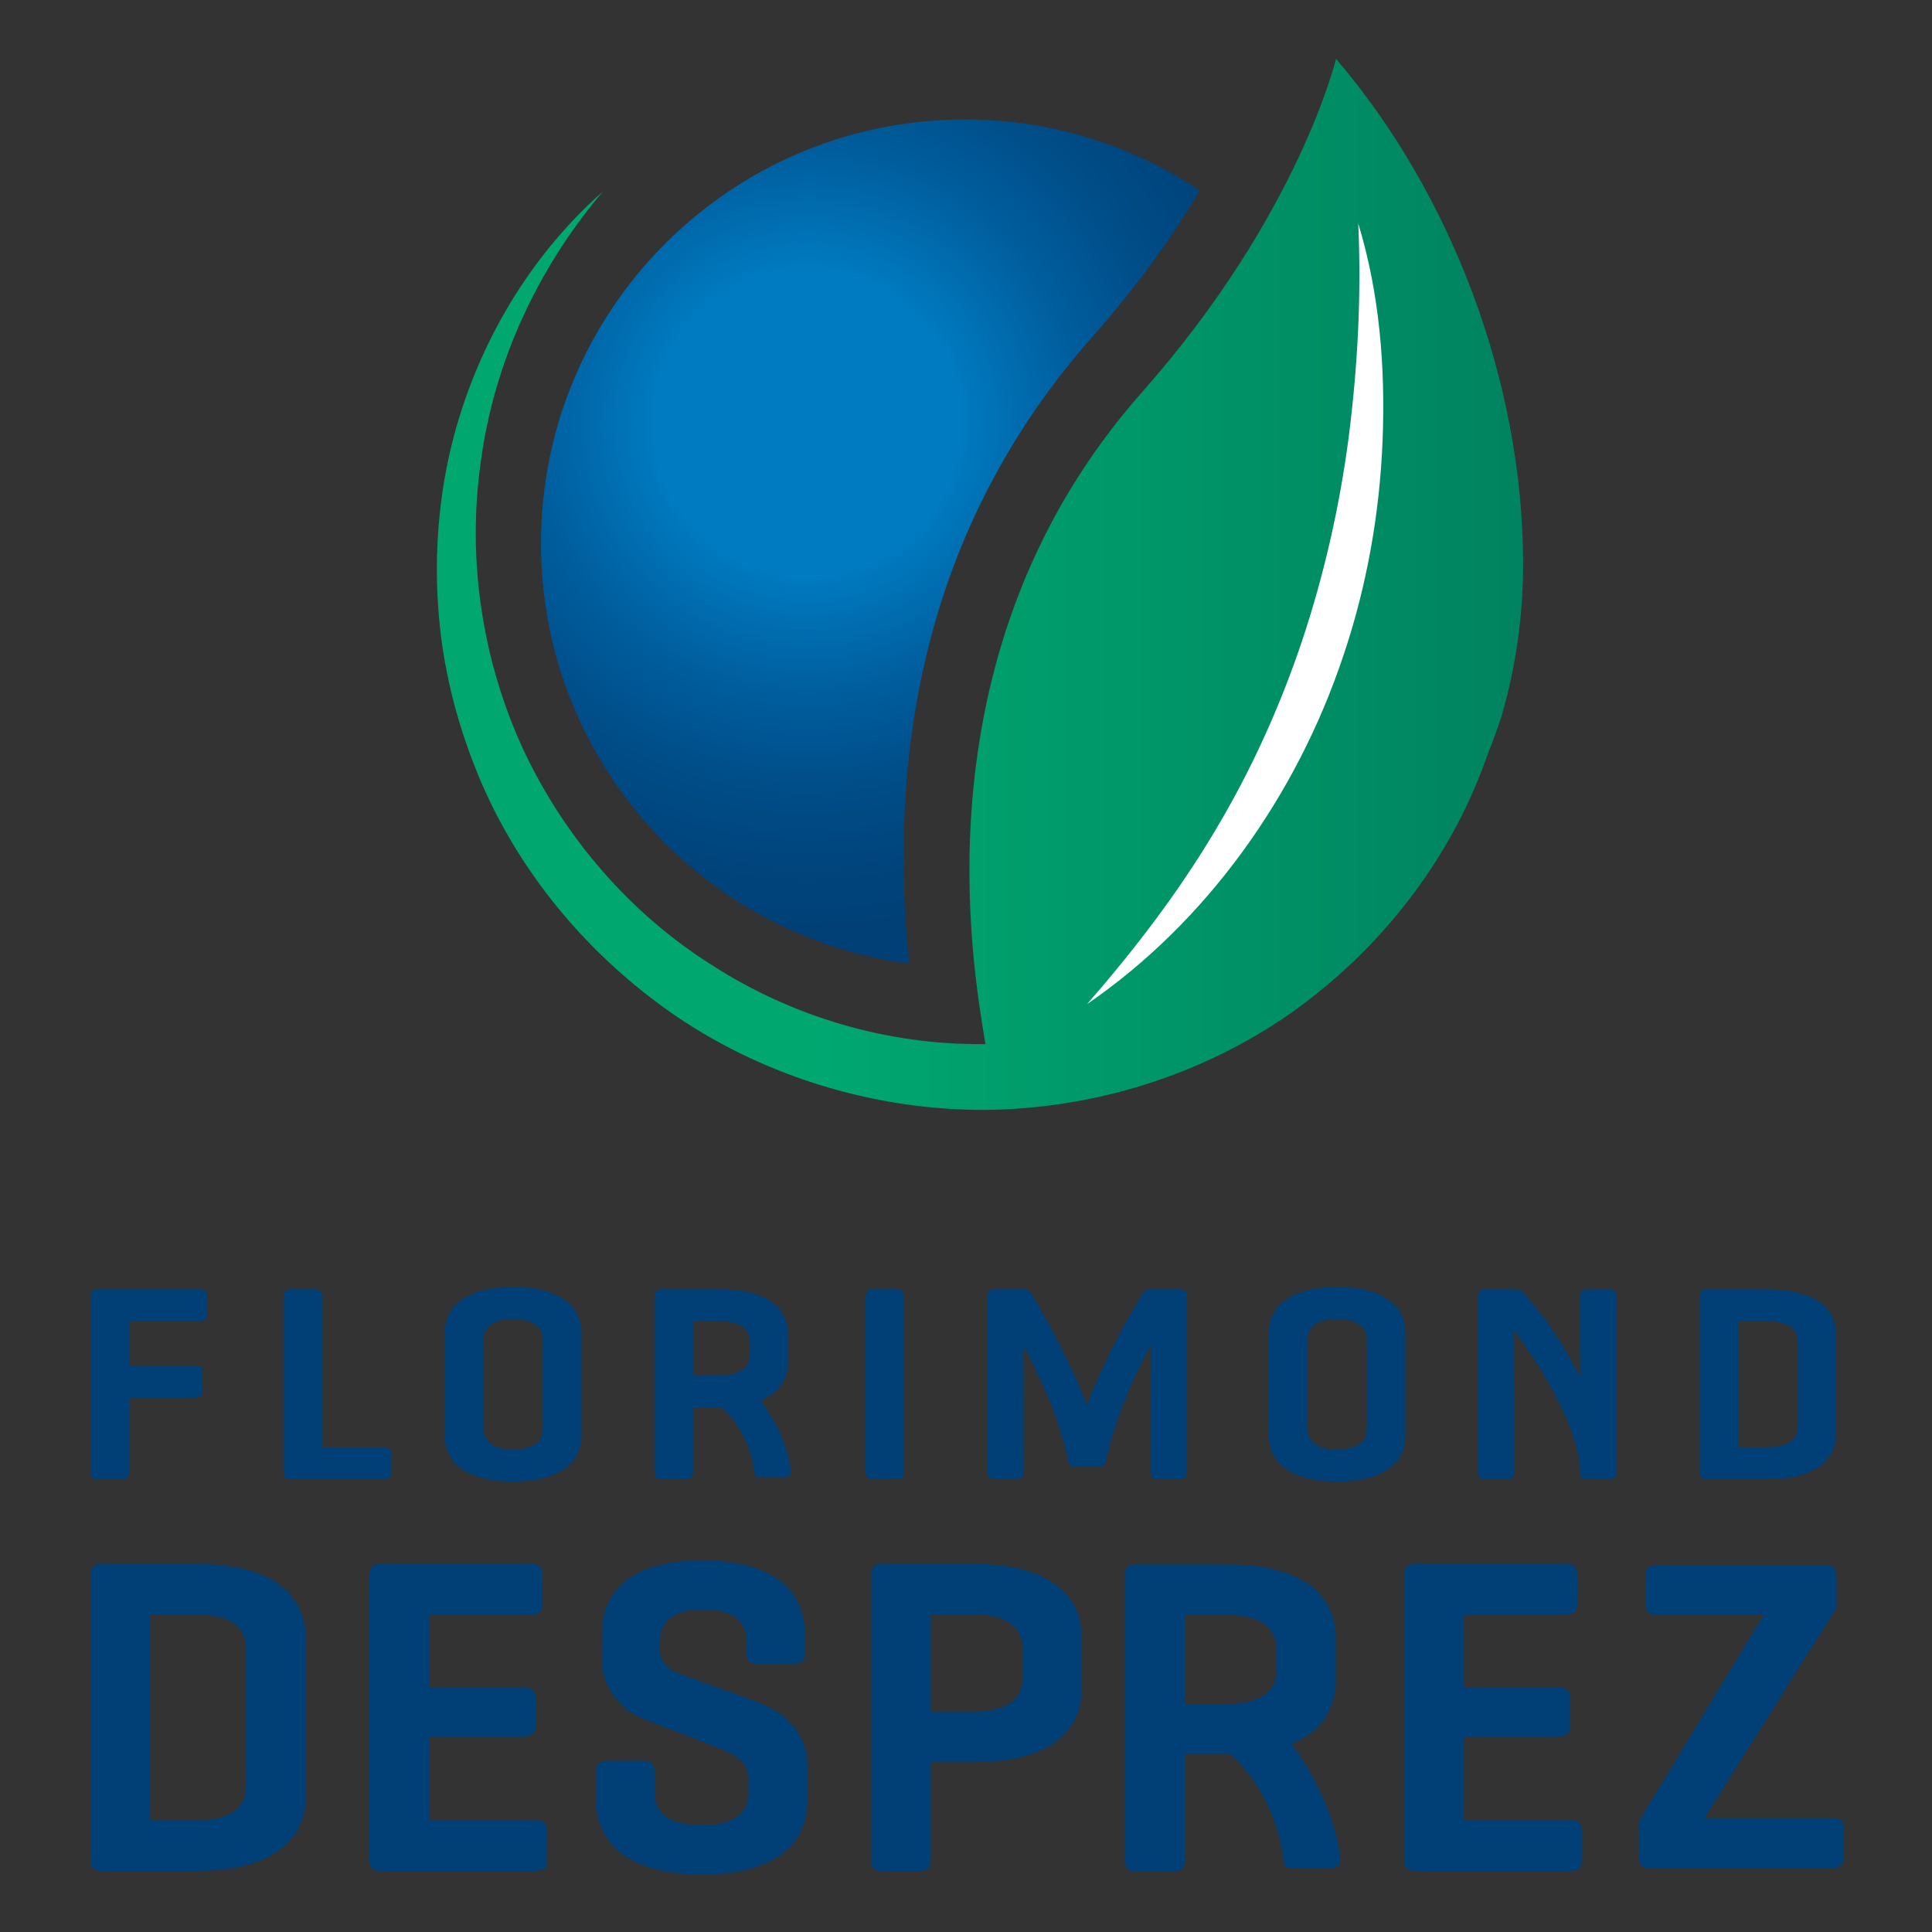
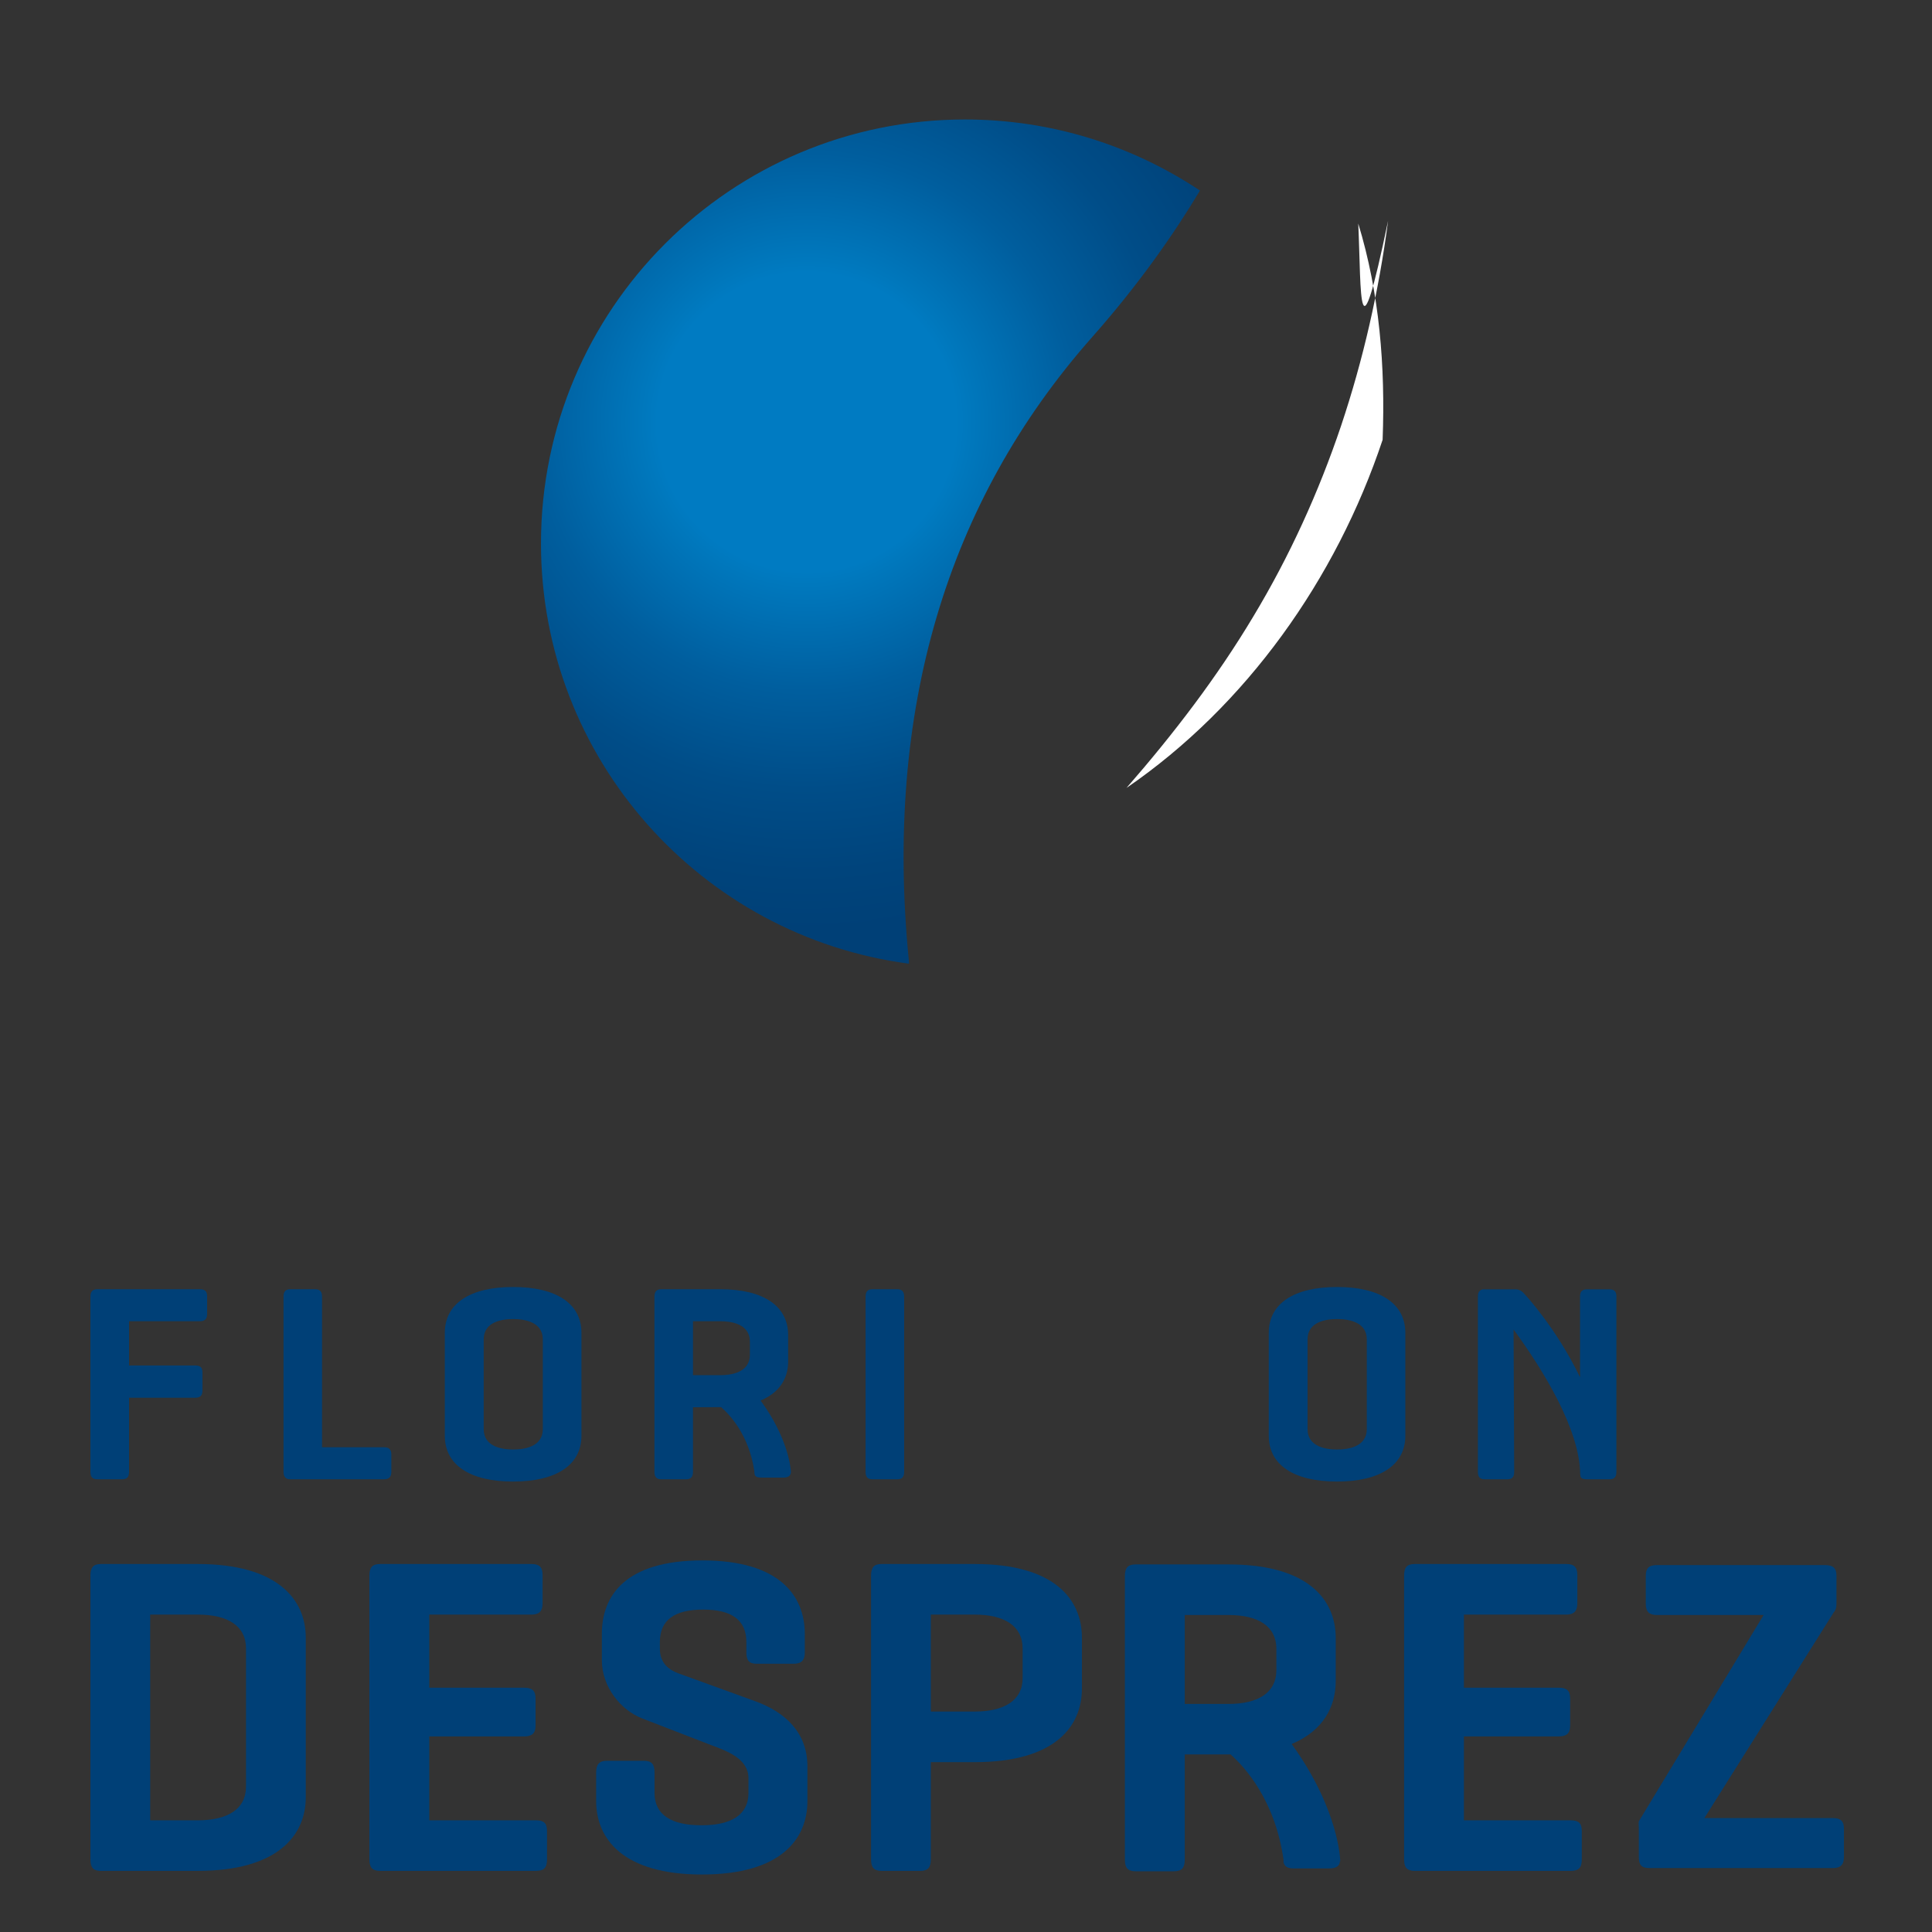
<svg xmlns="http://www.w3.org/2000/svg" version="1.1" id="Calque_1" x="0px" y="0px" width="1133.86px" height="1133.86px" viewBox="0 0 1133.86 1133.86" enable-background="new 0 0 1133.86 1133.86" xml:space="preserve">
  <rect x="0" y="0" width="1133.86" height="1133.86" fill="#333333" stroke="none" />
  <g>
    <g>
      <path fill="#004077" d="M1076.209,946.236c1.029-1.051,1.582-2.621,1.582-4.963v-16.472c0-4.688-2.08-6.275-6.802-6.275h-98.61    c-4.404,0-6.496,1.587-6.496,6.275v16.472c0,4.71,2.092,6.545,6.496,6.545h62.658l-73.232,121.07c-0.219,1.131,0,2.318,0,4.424    v16.451c0,4.743,1.518,6.57,6.17,6.57h107.736c4.371,0,6.463-1.827,6.463-6.57v-16.451c0-4.712-2.092-6.309-6.463-6.309h-75.438" />
      <g>
        <path fill="#004077" d="M58.557,1097.995c-4.208-0.216-5.489-2.409-5.489-6.861V924.78c0-4.766,1.565-6.889,6.258-6.889h56.696     c47.026,0,63.426,20.958,63.426,43.179v93.785c0,22.223-16.4,43.14-63.426,43.14H58.557z M88.146,947.577v120.739h27.875     c17.688,0,28.359-6.592,28.359-19.861v-81.009c0-13.214-10.67-19.869-28.359-19.869H88.146z" />
        <path fill="#004077" d="M223.112,1097.995c-4.761,0-6.321-2.11-6.321-6.861V924.78c0-4.766,1.56-6.889,6.321-6.889h88.798     c4.434,0,6.518,1.633,6.518,6.35v16.72c0,4.751-2.084,6.616-6.518,6.616h-59.968v42.912h55.563c4.701,0,6.812,1.573,6.812,6.362     v15.914c0,4.486-2.111,6.325-6.812,6.325h-55.563v49.226h62.594c4.674,0,6.497,1.647,6.497,6.359v16.691     c0,4.806-1.823,6.628-6.497,6.628H223.112z" />
        <path fill="#004077" d="M412.725,944.64c-16.869,0-25.457,6.111-25.457,19.09v3.95c0,9.273,6.54,12.736,10.694,14.311     l45.228,16.417c17.703,6.359,30.662,18.513,30.662,38.183v20.384c0,22.226-15.325,43.143-61.887,43.143     c-46.271,0-62.094-20.917-62.094-43.143v-16.71c0-4.751,1.799-6.887,6.215-6.887h21.843c4.664,0,6.206,2.136,6.206,6.887v11.944     c0,12.94,9.911,19.019,27.546,19.019c17.462,0,27.594-6.078,27.594-19.019v-8.504c0-11.365-11.966-15.881-22.117-19.603     l-40.272-15.594c-12.459-4.792-23.664-18.326-23.664-34.206V958.95c0-22.252,13.493-43.17,59.012-43.17     c45.468,0,60.088,20.918,60.088,43.17v10.86c0,4.491-1.865,6.621-6.561,6.621h-21.791c-4.414,0-5.931-2.13-5.931-6.621v-6.081     C438.04,950.751,429.394,944.64,412.725,944.64z" />
        <path fill="#004077" d="M546.281,1034.176v56.958c0,4.751-1.548,6.861-6.225,6.861h-22.639c-4.628,0-6.212-2.11-6.212-6.861     V924.78c0-4.766,1.584-6.889,6.212-6.889h54.602c47.103,0,62.938,20.958,62.938,43.179v29.955     c0,22.224-15.835,43.15-62.938,43.15H546.281z M546.281,947.577v56.91h25.738c17.431,0,28.145-6.595,28.145-19.6v-17.441     c0-13.214-10.714-19.869-28.145-19.869H546.281z" />
        <path fill="#004077" d="M830.275,1097.995c-4.696,0-6.228-2.11-6.228-6.861V924.78c0-4.766,1.531-6.889,6.228-6.889H919.2     c4.405,0,6.507,1.633,6.507,6.35v16.72c0,4.751-2.102,6.616-6.507,6.616h-60.055v42.912h55.598c4.698,0,6.746,1.573,6.746,6.362     v15.914c0,4.486-2.048,6.325-6.746,6.325h-55.598v49.226h62.628c4.727,0,6.549,1.647,6.549,6.359v16.691     c0,4.806-1.822,6.628-6.549,6.628H830.275z" />
        <path fill="#004077" d="M758.071,1023.541c18.785-7.937,25.847-22.126,25.847-37.048v-25.175     c0-22.229-15.856-43.182-62.94-43.182h-54.565c-4.621,0-6.236,2.14-6.236,6.908v166.322c0,4.758,1.615,6.866,6.236,6.866h22.569     c4.753,0,6.335-2.108,6.335-6.866v-61.735h25.661h1.215c8.491,7.554,26.183,26.995,31.085,61.839v1.688l0.132-0.015v0.253     c0.804,2.354,2.646,3.161,5.953,3.161h20.576c3.818,0,6.28-1.12,6.441-4.229h0.194     C786.574,1092.328,786.219,1062.484,758.071,1023.541z M695.316,947.818h25.661c17.496,0,28.114,6.636,28.114,19.861v12.452     c0,13.235-10.618,19.889-28.114,19.889h-25.661V947.818z" />
      </g>
      <g>
        <path fill="#004077" d="M301.141,755.32c-25.466,0-40.089,9.814-40.089,26.887v60.433c0,17.041,14.623,26.86,40.089,26.86     c25.5,0,40.099-9.819,40.099-26.86v-60.433C341.24,765.135,326.641,755.32,301.141,755.32z M283.873,786.095     c0-10.415,10.813-11.964,17.268-11.964c6.518,0,17.429,1.549,17.429,11.964v52.616c0,10.425-10.911,11.982-17.429,11.982     c-6.456,0-17.268-1.558-17.268-11.982V786.095z" />
        <path fill="#004077" d="M117.233,756.621H57.287c-3.015,0-4.22,1.313-4.22,4.551v102.531c0,3.21,1.205,4.479,4.22,4.479h14.219     c3.018,0,4.241-1.27,4.241-4.479v-43.395h38.722c3.058,0,4.349-1.215,4.349-4.323v-10.439c0-3.054-1.214-4.164-4.349-4.164     H75.747V775.4h41.486c3.037,0,4.328-1.329,4.328-4.337v-10.278C121.561,757.835,120.27,756.621,117.233,756.621z" />
        <path fill="#004077" d="M225.283,849.371h-36.291v-88.199c0-3.265-1.149-4.551-4.22-4.551H170.53     c-2.96,0-4.143,1.313-4.143,4.551v102.531c0,2.902,1.106,4.268,3.602,4.479l0.207-2.156l-0.151,2.156c0,0,0.075,0,0.151,0h55.087     c2.96,0,4.383-1.332,4.383-4.337v-10.262C229.666,850.646,228.31,849.371,225.283,849.371z" />
        <path fill="#004077" d="M526.467,756.621H512.19c-2.981,0-4.195,1.313-4.195,4.551v102.531c0,3.21,1.214,4.479,4.195,4.479     h14.277c2.905,0,4.174-1.27,4.174-4.479V761.172C530.641,757.934,529.372,756.621,526.467,756.621z" />
        <path fill="#004077" d="M784.709,755.32c-25.488,0-40.087,9.814-40.087,26.887v60.433c0,17.041,14.599,26.86,40.087,26.86     c25.401,0,40.065-9.819,40.065-26.86v-60.433C824.774,765.135,810.11,755.32,784.709,755.32z M767.379,786.095     c0-10.415,10.857-11.964,17.33-11.964c6.508,0,17.44,1.549,17.44,11.964v52.616c0,10.425-10.933,11.982-17.44,11.982     c-6.473,0-17.33-1.558-17.33-11.982V786.095z" />
-         <path fill="#004077" d="M1037.423,756.681h-35.704c-3.018,0-4.167,1.253-4.167,4.491v102.531c0,2.977,1.075,4.316,3.688,4.479     h0.033h36.149c25.608,0,40.24-9.788,40.24-26.883v-57.78C1077.663,766.471,1063.031,756.681,1037.423,756.681z M1020.167,775.4     h17.256c6.573,0,17.647,1.563,17.647,11.983v50.036c0,10.369-11.074,11.951-17.647,11.951h-17.256V775.4z" />
        <path fill="#004077" d="M944.441,756.681h-12.888c-3.024,0-4.261,1.227-4.261,4.263v47.326     c-13.949-28.926-32.443-48.732-32.549-48.759c-1.825-2.32-3.917-2.83-5.229-2.83h-19.044c-0.174,0-0.284,0.043-0.436,0.061     c-2.676,0.546-2.676,3.296-2.676,4.202v102.902c0,3.067,1.245,4.337,4.164,4.337h12.947c2.974,0,4.179-1.27,4.179-4.337     l-0.361-83.586c17.823,24.416,38.873,58.823,39.113,85.101c0,0.132,0.065,0.339,0.118,0.459c0,0.012,0,0.038,0,0.038s0,0,0,0.026     v0.044l0,0c0,0.017,0,0.017,0,0.017l0,0c0.01,1.113,0.911,1.945,1.974,2.026c0.433,0.104,1.072,0.212,2.061,0.212h12.888     c2.947,0,4.195-1.27,4.195-4.337V760.943C948.637,757.907,947.389,756.681,944.441,756.681z" />
-         <path fill="#004077" d="M694.699,757.104c-0.294-0.221-0.912-0.362-1.279-0.38c-0.361-0.103-0.729-0.103-1.14-0.103h-17.843     c-0.389,0-0.75,0.12-1.148,0.305c-1.261,0.602-2.246,1.496-2.83,2.559l-0.998,1.602c-0.195,0.226-18.083,28.88-31.583,63.334     c-13.385-34.089-32.126-64.556-32.246-64.758c-1.304-2.304-3.578-3.092-4.362-3.092l-17.549,0.051c-0.13,0-0.173,0-0.173,0     c-0.183-0.027-0.368-0.051-0.39-0.061c-0.651-0.092-1.248,0.104-1.758,0.485c-1.68,0.789-1.918,2.616-1.918,3.897v102.902     c0,3.067,1.27,4.337,4.238,4.337h12.899c2.938,0,4.164-1.27,4.164-4.337l-0.077-73.923c8.591,16.224,20.316,40.44,26.085,66.393     c0,0.235,0,0.54,0,0.76c0.497,2.74,1.52,3.656,4.121,3.656h14.197c1.485,0,2.863-0.175,3.558-2.151     c0.174-0.125,0.291-0.553,0.304-0.738c0.108-0.378,0.229-0.842,0.283-1.219c5.845-27.072,17.636-51.197,25.986-67.022     l-0.077,74.245c0,3.067,1.192,4.337,4.21,4.337h12.906c2.972,0,4.229-1.27,4.229-4.337V760.943     C696.51,760.114,696.51,757.835,694.699,757.104z" />
        <path fill="#004077" d="M462.549,799.03V783.52c0-17.082-14.543-26.898-39.89-26.898h-34.394c-2.972,0-4.186,1.313-4.186,4.551     v102.531c0,3.21,1.214,4.479,4.186,4.479h14.241c2.962,0,4.198-1.27,4.198-4.479V825.91l16.496-0.074     c4.837,4.171,16.434,16.258,19.513,37.673l0.031,0.774c0,0.219-0.031,0.24,0.077,0.49c0,1.154,0.856,2.058,1.95,2.195     c0.447,0.104,1.043,0.194,2.084,0.194h12.95c2.625,0,4.078-0.938,4.328-2.837c0-0.27,0.096-0.524,0.031-0.817     c-0.226-3.21-2.212-20.348-17.775-41.556C459.741,816.331,462.549,806.393,462.549,799.03z M406.704,775.4h15.955     c6.516,0,17.438,1.563,17.438,11.983v7.703c0,10.421-10.923,11.99-17.438,11.99h-15.955V775.4z" />
      </g>
    </g>
    <g>
      <linearGradient id="SVGID_1_" gradientUnits="userSpaceOnUse" x1="256.397" y1="342.953" x2="893.886" y2="342.953">
        <stop offset="0.337" style="stop-color:#00A870" />
        <stop offset="1" style="stop-color:#008360" />
      </linearGradient>
-       <path fill="url(#SVGID_1_)" d="M784.081,34.515c0,0-21.79,91.599-113.688,195.484c-134.492,151.836-99.014,339.392-92.072,382.765    h-1.554c-55.931,0.483-111.81-15.921-158.936-46.359c-47.819-30.066-86.377-74.707-110.608-126.265    c-23.937-51.697-33.244-110.81-25.142-168.467c7.484-57.701,32.812-113.423,71.685-159.225    c-45.185,39.859-77.075,95.516-90.393,155.905c-6.573,30.28-8.46,61.651-5.835,92.751c2.582,31.119,10.259,61.889,22.006,91.043    c23.428,58.579,65.727,109.23,118.21,144.88c52.746,35.423,116.412,54.475,180.176,54.364    c63.622-0.558,127.209-20.172,179.5-56.701c51.854-36.644,92.82-88.634,114.243-148.049c0.433-1.171,0.801-2.352,1.235-3.496    c3.143-7.857,6.064-15.717,8.56-23.673c8.045-28.034,12.416-57.636,12.416-88.291C893.886,223.623,851.347,113.121,784.081,34.515    z" />
-       <path fill="#FFFFFF" d="M797.142,131.197c12.48,40.825,15.931,84.098,14.293,126.918c-1.681,42.941-9.22,85.865-23.091,126.83    c-27.332,81.91-80.097,156.15-150.336,204.325c27.926-32.006,53.265-65.193,74.456-100.642    c21.303-35.386,38.373-72.958,51.477-111.832c13.048-38.966,22.223-79.265,27.613-120.378    C796.793,215.333,799.028,173.561,797.142,131.197z" />
+       <path fill="#FFFFFF" d="M797.142,131.197c12.48,40.825,15.931,84.098,14.293,126.918c-27.332,81.91-80.097,156.15-150.336,204.325c27.926-32.006,53.265-65.193,74.456-100.642    c21.303-35.386,38.373-72.958,51.477-111.832c13.048-38.966,22.223-79.265,27.613-120.378    C796.793,215.333,799.028,173.561,797.142,131.197z" />
      <g>
        <radialGradient id="SVGID_2_" cx="473.469" cy="247.77" r="298.499" gradientUnits="userSpaceOnUse">
          <stop offset="0.294" style="stop-color:#007BC2" />
          <stop offset="0.32" style="stop-color:#0078BD" />
          <stop offset="0.53" style="stop-color:#005E9E" />
          <stop offset="0.721" style="stop-color:#004D88" />
          <stop offset="0.884" style="stop-color:#00447C" />
          <stop offset="1" style="stop-color:#004077" />
        </radialGradient>
        <path fill="url(#SVGID_2_)" d="M641.239,197.534c27.113-30.676,47.614-60.009,63.005-85.704     c-39.524-26.308-86.898-41.708-137.918-41.708c-137.452,0-248.831,111.386-248.831,248.845     c0,126.317,94.066,230.549,215.988,246.612l-0.108-1.959C518.992,417.679,555.208,294.66,641.239,197.534z" />
      </g>
    </g>
  </g>
</svg>